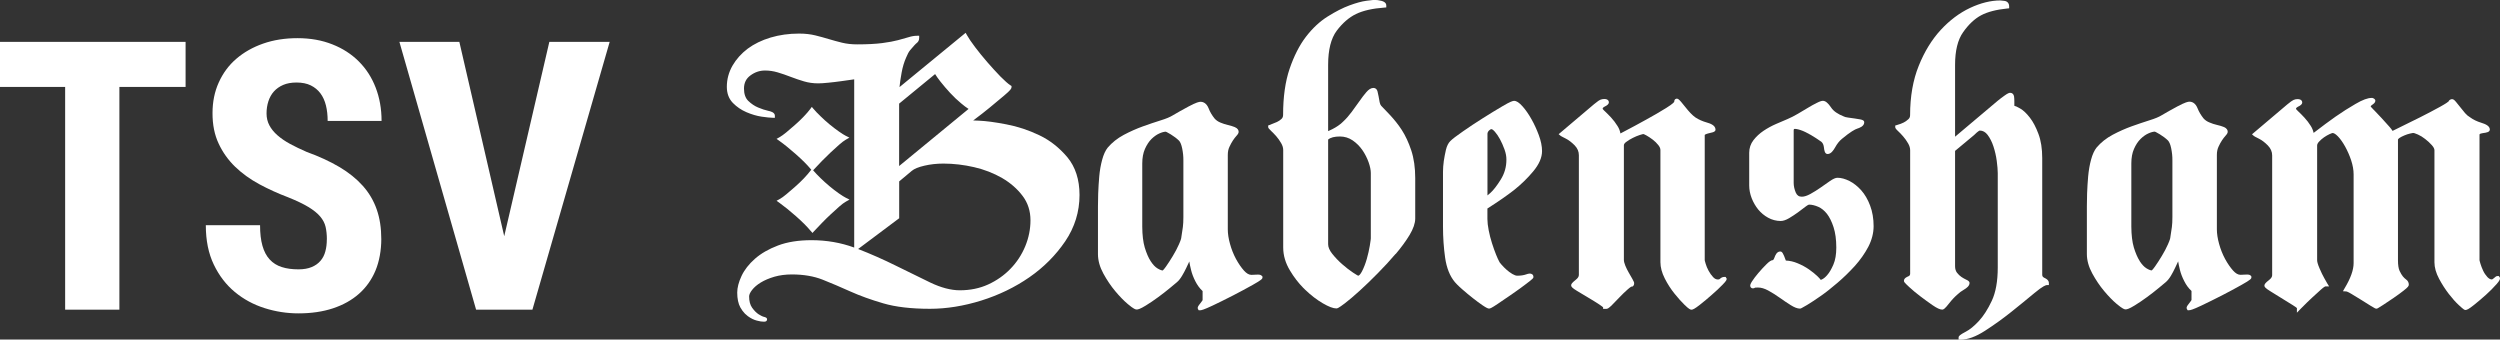
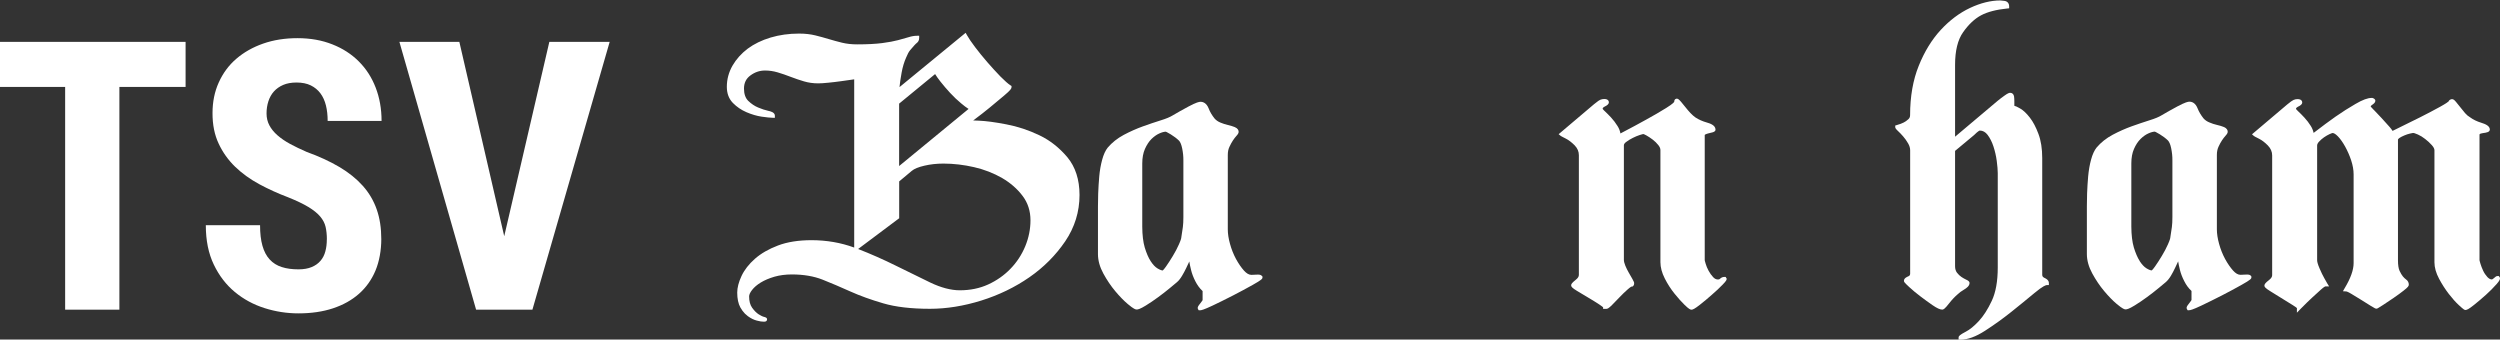
<svg xmlns="http://www.w3.org/2000/svg" id="Ebene_2" viewBox="0 0 447.49 60.78">
  <rect x="0" y="0" width="447.49" height="60.78" fill="#333333" stroke="none" />
  <g id="Ebene_1-2">
-     <path d="M145.15,41.37l.28.33.29-.32c.42-.46.9-.96,1.42-1.49.51-.53,1.03-1.04,1.55-1.52.52-.49,1.02-.94,1.52-1.38.47-.42.88-.72,1.22-.91l.63-.35-.64-.32c-.3-.15-.72-.41-1.25-.78-.56-.39-1.12-.82-1.68-1.29-.57-.48-1.12-.97-1.64-1.48-.51-.5-.92-.93-1.22-1.28l-.08-.1.16-.17c.43-.46.9-.96,1.42-1.5.52-.53,1.04-1.04,1.55-1.52.52-.48,1.02-.94,1.52-1.38.46-.41.87-.72,1.22-.92l.62-.35-.64-.32c-.29-.15-.72-.41-1.24-.78-.54-.38-1.11-.81-1.68-1.28-.58-.48-1.13-.98-1.64-1.48-.51-.49-.92-.92-1.22-1.28l-.31-.36-.28.38c-.29.39-.68.84-1.17,1.35-.51.53-1.01,1.01-1.55,1.48-.55.48-1.07.93-1.56,1.34-.49.4-.89.69-1.23.88l-.52.29.49.35c.85.6,1.84,1.41,2.97,2.4,1.11.98,2.02,1.88,2.68,2.69l.07.08-.17.22c-.3.4-.7.85-1.17,1.35-.47.49-.97.97-1.55,1.48-.55.49-1.07.93-1.56,1.34h0c-.48.4-.89.7-1.23.88l-.53.29.49.35c.84.6,1.84,1.41,2.97,2.4,1.11.98,2.02,1.88,2.68,2.69Z" fill="#fff" />
    <path d="M193.23,34.89c0-2.74-.74-5.01-2.17-6.74-1.42-1.68-3.1-3.03-5.02-3.94-1.9-.91-3.88-1.57-5.9-1.95-2.01-.39-3.67-.61-4.94-.66-.39-.02-.72-.03-1-.04,1.17-.87,2.15-1.64,2.94-2.29l2.58-2.15c1.23-1.03,1.33-1.28,1.34-1.52v-.21s-.18-.11-.18-.11c-.48-.3-1.07-.86-1.82-1.6-.76-.79-1.55-1.65-2.34-2.56-.83-.96-1.55-1.85-2.2-2.71-.65-.86-1.14-1.58-1.45-2.14l-.22-.4-11.84,9.72c0-.06.01-.12.02-.18.06-.6.17-1.39.36-2.43.18-.99.45-1.89.81-2.69.23-.58.47-1.02.72-1.32.27-.33.51-.6.72-.83.2-.22.37-.38.52-.5.17-.14.37-.4.37-.86v-.38s-.38,0-.38,0c-.47,0-.96.08-1.5.25-.49.15-1.12.33-1.88.53-.74.2-1.71.38-2.86.53-1.16.15-2.67.23-4.47.23-.99,0-1.91-.1-2.72-.3-.82-.2-1.62-.42-2.38-.65-.77-.23-1.56-.45-2.41-.66-.86-.21-1.81-.32-2.91-.32-1.81,0-3.52.24-5.09.71-1.57.47-2.94,1.14-4.08,1.98-1.14.86-2.06,1.88-2.73,3.04-.68,1.19-1.02,2.46-1.02,3.8,0,1.17.36,2.14,1.08,2.88l.03.03c.67.68,1.47,1.23,2.4,1.63.93.4,1.85.67,2.72.8.89.13,1.54.19,1.99.2h.38s0-.38,0-.38c0-.61-.86-.8-1.17-.86-.55-.12-1.17-.32-1.83-.6-.63-.26-1.22-.66-1.77-1.19-.49-.48-.76-1.22-.76-2.19,0-1.01.37-1.78,1.14-2.35.81-.6,1.67-.89,2.63-.89.77,0,1.5.11,2.25.33.75.22,1.53.49,2.33.8.82.31,1.62.59,2.38.81.8.24,1.66.36,2.56.36.46,0,1.08-.04,1.83-.12.77-.07,1.53-.17,2.27-.27.64-.09,1.42-.2,2.34-.33v30.11c-2.4-.88-4.97-1.32-7.65-1.32-2.31,0-4.33.32-5.99.95-1.67.63-3.05,1.43-4.13,2.38-1.08.95-1.89,1.99-2.4,3.08s-.77,2.09-.77,2.97c0,1.09.19,1.98.55,2.64.24.43.51.8.82,1.12.17.17.35.32.53.46.54.39,1.06.65,1.6.79.53.14.96.21,1.3.2.33,0,.51-.12.54-.36.04-.36-.32-.45-.54-.5-.26-.06-.59-.23-.99-.48-.4-.26-.78-.66-1.15-1.17-.35-.5-.53-1.17-.53-2.01,0-.32.18-.71.52-1.15.37-.48.89-.93,1.56-1.34.67-.41,1.49-.76,2.44-1.04.94-.27,2-.41,3.13-.41,2.09,0,3.94.32,5.49.93,1.58.63,3.25,1.34,4.96,2.11,1.71.77,3.7,1.49,5.9,2.13,2.2.65,5.01.98,8.37.98,2.97,0,6.07-.5,9.2-1.48,3.13-.98,6.02-2.38,8.59-4.16,2.57-1.78,4.73-3.95,6.42-6.44,1.7-2.51,2.56-5.3,2.56-8.28ZM160.94,18.55l6.44-5.29c.24.39.56.84.96,1.35.53.67,1.11,1.35,1.73,2.02.65.7,1.31,1.33,1.97,1.87.48.41.93.74,1.33,1l-12.43,10.22v-11.17ZM160.95,39.09v-6.62s2.26-1.89,2.26-1.89c.44-.37,1.2-.68,2.24-.92,1.06-.25,2.21-.38,3.42-.38,1.82,0,3.66.22,5.49.64,1.83.42,3.51,1.08,5.02,1.95,1.49.87,2.73,1.95,3.67,3.21.93,1.23,1.4,2.69,1.4,4.35,0,1.57-.31,3.14-.94,4.66-.63,1.52-1.52,2.87-2.65,4.03-1.12,1.16-2.46,2.1-3.99,2.8-1.51.69-3.21,1.04-5.06,1.04-1.6,0-3.37-.47-5.28-1.38-1.96-.95-4.06-1.97-6.27-3.07-2.1-1.04-4.33-2.03-6.66-2.94l7.33-5.49Z" fill="#fff" />
    <path d="M225.93,49.44l-.12-.11c-.16-.15-.41-.2-.91-.17-.42.03-.72.04-.9.04-.44,0-.88-.26-1.33-.76-.5-.56-.98-1.26-1.43-2.08-.45-.84-.81-1.74-1.07-2.69-.27-.95-.4-1.84-.4-2.62v-13.3c0-.57.09-1.05.29-1.46.21-.45.41-.82.62-1.14.22-.33.42-.59.61-.8.3-.32.42-.54.42-.75,0-.26-.12-.61-.69-.85-.34-.14-.74-.26-1.21-.37-.45-.1-.91-.25-1.36-.44-.44-.18-.79-.43-1.05-.73-.46-.58-.82-1.18-1.05-1.79-.39-.99-1.01-1.2-1.46-1.2-.26,0-.73.09-2.16.85-1.06.57-1.99,1.09-2.83,1.59-.47.29-1.18.59-2.13.88-1.03.32-2.11.69-3.2,1.08-1.14.41-2.29.92-3.42,1.52-1.14.61-2.11,1.38-2.88,2.29-.4.5-.74,1.23-.99,2.17-.25.92-.43,1.93-.52,2.99-.09,1.02-.15,2.05-.19,3.06-.03.98-.04,1.75-.04,2.31v8.53c0,1.14.33,2.31.97,3.48.63,1.15,1.34,2.21,2.12,3.14.39.47.78.9,1.16,1.29s.74.73,1.1,1.03c1.07.9,1.38.97,1.58.97.22,0,.61-.08,1.63-.71.73-.45,1.47-.95,2.19-1.48.72-.52,1.42-1.07,2.1-1.63l1.25-1.04c.34-.28.65-.67.95-1.17.28-.46.53-.94.76-1.42l.54-1.15c.06.41.16.9.32,1.54.15.63.41,1.31.76,2,.33.65.76,1.26,1.3,1.76v1.61s-.05.15-.42.6c-.39.47-.54.73-.42.99l.15.24h.24c.21,0,.66-.1,2.23-.84,1.09-.51,2.28-1.11,3.66-1.81,1.24-.64,2.43-1.28,3.52-1.89,1.69-.95,1.76-1.11,1.76-1.36l-.02-.21ZM205.97,46.76c-.41-.63-.76-1.46-1.06-2.44-.29-.98-.44-2.23-.45-3.74v-11.3c0-1.02.16-1.9.48-2.62.32-.72.71-1.32,1.16-1.77.47-.46.94-.79,1.41-1,.46-.21.86-.31,1.15-.32.02,0,.19.05.9.48.58.36,1.06.72,1.45,1.1h.01c.25.26.44.73.58,1.39.15.73.23,1.46.22,2.19v10.15c0,.7-.03,1.29-.09,1.75h0c-.06.49-.15,1.08-.28,1.86,0,.09-.04.39-.43,1.26-.3.68-.67,1.38-1.09,2.07-.43.71-.84,1.35-1.23,1.9-.4.57-.58.68-.57.69-.16,0-.45-.07-.95-.37-.42-.26-.83-.69-1.22-1.3Z" fill="#fff" />
-     <path d="M249.82,45.47c.98-1.16,1.82-2.3,2.48-3.39.68-1.13,1.02-2.13,1.02-2.97v-7.23c0-1.87-.24-3.54-.71-4.96-.47-1.41-1.04-2.64-1.7-3.66-1.3-2.01-2.82-3.39-3.68-4.32-.13-.15-.23-.37-.28-.65l-.19-1.05c-.07-.34-.13-.63-.19-.87-.15-.57-.56-.63-.73-.63-.43,0-.85.26-1.3.79-.39.46-.8.99-1.22,1.6-.43.61-.89,1.25-1.38,1.91-.49.66-.98,1.22-1.53,1.73-.24.25-.53.49-.87.72-.36.25-.72.46-1.06.63-.29.14-.54.26-.75.35v-11.88c0-2.68.52-4.72,1.53-6.08,1.04-1.38,2.2-2.39,3.46-3,1.28-.62,2.99-1,5.07-1.15l.35-.03v-.35c0-.28-.15-.64-.88-.83-.43-.11-.88-.17-1.32-.17-.06,0-.12,0-1.36.16-.83.11-1.85.39-3.04.83-1.17.43-2.48,1.1-3.9,1.99-1.42.89-2.72,2.11-3.88,3.62-1.16,1.51-2.14,3.44-2.92,5.72-.78,2.28-1.17,5.06-1.17,8.27,0,.31-.1.54-.29.72-.24.23-.52.41-.82.55-.33.15-.77.33-1.31.53l-.25.09v.27c.01.17.09.3.54.72.28.25.57.57.9.93.32.36.61.78.88,1.24.25.43.37.84.37,1.24v17.45c0,1.4.41,2.79,1.21,4.11.69,1.16,1.49,2.21,2.39,3.12.11.12.23.23.35.34,1.03.99,2.08,1.79,3.12,2.4,1.08.63,1.88.93,2.45.93.14,0,.31,0,1.52-.92.73-.56,1.63-1.32,2.65-2.25,1-.91,2.1-1.97,3.24-3.13,1.14-1.15,2.22-2.32,3.2-3.48ZM239.84,24.43c.84,0,1.6.24,2.28.7.7.48,1.28,1.07,1.75,1.75.47.69.84,1.42,1.11,2.18.26.74.39,1.39.39,1.91v11.68c0,.05-.01.29-.18,1.32-.12.74-.3,1.52-.54,2.38-.23.81-.52,1.55-.85,2.2-.26.5-.52.79-.68.8-.02,0-.2-.06-.94-.56-.59-.39-1.23-.88-1.9-1.47-.66-.57-1.26-1.2-1.8-1.87-.49-.62-.75-1.2-.75-1.72v-18.75c.43-.37,1.14-.55,2.11-.55Z" fill="#fff" />
-     <path d="M274.22,49.08c-.29-.2-.69-.09-1,.02-.45.16-.98.25-1.63.25-.24,0-.53-.1-.87-.3-.38-.22-.73-.48-1.04-.76-.34-.3-.64-.6-.9-.9-.34-.37-.42-.53-.46-.64-.11-.17-.28-.57-.53-1.17-.25-.62-.49-1.3-.73-2.05-.24-.75-.44-1.53-.59-2.3-.15-.76-.23-1.45-.23-2.04v-1.87c1.94-1.23,3.53-2.34,4.75-3.29,1.24-.98,2.4-2.1,3.42-3.32,1.07-1.27,1.61-2.5,1.61-3.67,0-.87-.2-1.83-.58-2.86-.38-1.02-.82-1.98-1.32-2.86-.5-.89-1.03-1.65-1.57-2.26-.62-.7-1.1-1.01-1.53-1.01-.23,0-.67.12-2.12.98-1.05.62-2.21,1.32-3.47,2.12-1.28.81-2.48,1.6-3.56,2.36-1.14.79-1.88,1.35-2.26,1.73-.36.35-.63.89-.8,1.6-.15.65-.28,1.32-.38,2-.09.69-.14,1.33-.14,1.89v9.84c0,1.92.13,3.78.38,5.55.26,1.83.85,3.31,1.75,4.38.11.13.24.27.39.42.26.27.59.57.99.92.59.51,1.19,1.02,1.82,1.51.61.48,1.19.91,1.73,1.28.74.5,1,.6,1.19.6.17,0,.39-.06,1.59-.87.8-.54,1.66-1.13,2.59-1.77.96-.66,1.78-1.26,2.5-1.81,1.26-.96,1.26-1.01,1.26-1.22,0-.28-.16-.43-.24-.49ZM266.73,34.57c-.19.17-.35.31-.48.41v-11.01c0-.2.08-.4.26-.59.17-.18.33-.26.46-.26.03,0,.2,0,.6.45.32.36.62.8.92,1.35.29.53.56,1.15.81,1.83.24.67.35,1.27.34,1.84,0,1.27-.32,2.43-1,3.53-.7,1.13-1.34,1.95-1.91,2.45Z" fill="#fff" />
    <path d="M309.02,49.82l-.13-.25h-.26c-.28,0-.54.12-.77.34-.05.05-.14.12-.33.12-.33,0-.61-.13-.88-.42-.32-.34-.59-.72-.82-1.15-.24-.45-.41-.85-.52-1.24-.16-.52-.17-.64-.17-.66v-22.41s.01-.03.1-.08c.19-.09.39-.16.57-.2l.65-.16c.2-.05.62-.15.61-.52,0-.82-1.14-1.14-1.52-1.25-.81-.23-1.48-.53-2.06-.91-.28-.19-.58-.46-.9-.79-.3-.32-.6-.67-.9-1.05-.28-.36-.55-.69-.8-.98-.37-.42-.54-.55-.74-.55h-.01c-.08,0-.46.04-.46.56-.01.03-.15.31-1.44,1.11-1.1.68-2.29,1.38-3.54,2.06-1.23.69-2.8,1.53-4.65,2.5-.08-.47-.25-.91-.52-1.33-.35-.56-.73-1.07-1.15-1.52-.43-.46-.8-.83-1.13-1.14-.07-.06-.12-.11-.17-.16-.18-.19-.23-.27-.21-.26,0-.06,0-.22.34-.39.46-.22.76-.44.77-.77,0-.14-.06-.61-.84-.6-.24,0-.47.05-.7.14-.14.06-.41.21-1.11.79l-6.34,5.37.35.29c.07.05.19.13.95.51.48.24,1.01.64,1.56,1.19h0c.51.53.76,1.11.76,1.77v21.44c0,.29-.18.57-.55.86-.7.56-.83.76-.83,1,0,.12.04.23.19.38.15.15.42.35.87.62.58.36,1.25.76,1.99,1.19.73.43,1.39.84,1.97,1.22.45.3.63.45.7.52v.28s.57,0,.57,0c.21,0,.46-.12,1.06-.73l1.34-1.38c.46-.48.93-.94,1.41-1.36.54-.48.71-.52.71-.52l.2-.02.11-.11c.14-.14.16-.35.16-.5,0-.08,0-.17-.32-.74-.18-.34-.4-.71-.65-1.13-.23-.4-.44-.82-.62-1.26-.16-.41-.25-.75-.25-1.01v-20.53c0-.18.13-.38.4-.58.35-.27.75-.51,1.19-.73.43-.22.85-.39,1.24-.52.51-.17.64-.17.67-.17.01,0,.14.02.56.26.34.19.7.43,1.11.74.38.29.7.61.99.97.25.31.38.61.38.88v20.07c0,.93.26,1.91.78,2.93.5.99,1.09,1.9,1.75,2.72.64.79,1.24,1.47,1.78,1.99.82.8,1.05.87,1.24.88.24,0,.59-.16,1.52-.89.69-.54,1.4-1.13,2.13-1.78.74-.64,1.38-1.24,1.92-1.8.65-.67.82-.91.71-1.19Z" fill="#fff" />
-     <path d="M335.37,40.5c0-1.36-.21-2.61-.63-3.71-.41-1.09-.95-2.01-1.59-2.73-.64-.71-1.35-1.28-2.1-1.66-.76-.38-1.48-.58-2.16-.58-.33,0-.77.19-1.37.61-.52.36-1.08.74-1.66,1.16-.57.4-1.16.77-1.81,1.13-.59.32-1.1.49-1.53.49-.52,0-.86-.23-1.08-.73-.25-.59-.38-1.18-.38-1.74v-9.38c0-.13.02-.22.06-.25.04-.03.14-.06.34-.03.5.07,1.08.26,1.72.57.67.33,1.29.69,1.85,1.06.74.49.96.65,1,.68.27.24.4.59.45,1.04.05.43.13,1.14.65,1.14.62,0,1.06-.68,1.35-1.19.35-.63.74-1.13,1.2-1.51,1.55-1.29,2.36-1.72,2.77-1.85.31-.1,1.24-.39,1.24-1.12,0-.38-.43-.47-.73-.53-.28-.05-.61-.1-.98-.16l-1.16-.16c-.43-.05-.64-.13-.78-.2-1.09-.43-1.86-.96-2.27-1.59-.55-.82-1.02-1.21-1.48-1.21-.16,0-.45.04-1.13.39-.47.23-.99.52-1.55.86-.55.33-1.15.69-1.8,1.07-.66.39-1.26.69-1.84.94-.61.26-1.31.56-2.08.89-.78.34-1.53.75-2.23,1.22-.71.48-1.31,1.04-1.79,1.66-.51.66-.77,1.42-.77,2.27v5.84c0,.76.15,1.53.44,2.28.29.75.69,1.43,1.17,2.03.5.6,1.09,1.1,1.77,1.47.7.39,1.46.58,2.26.59.43,0,.94-.17,1.53-.52.54-.32,1.06-.67,1.55-1.02.49-.36.94-.7,1.34-1.01.48-.37.64-.38.65-.38.5,0,1.05.13,1.65.39.58.25,1.1.68,1.56,1.26.47.61.86,1.41,1.18,2.39.32.99.49,2.21.49,3.65,0,1.21-.17,2.23-.52,3.04-.35.81-.71,1.43-1.09,1.86-.35.42-.7.69-1.01.82-.06.03-.12.05-.16.06-.1-.15-.29-.35-.58-.64-.4-.39-.9-.79-1.52-1.23-.61-.42-1.3-.8-2.06-1.11-.69-.29-1.39-.45-2.09-.48-.49-1.39-.69-1.63-1.01-1.62-.63,0-.91.76-1,1.02-.16.45-.29.52-.29.52-.3,0-.68.24-1.23.8-.45.45-.91.94-1.4,1.52-.46.55-.85,1.05-1.14,1.51-.26.41-.4.73-.25.99.02.04.05.07.08.1.09.09.21.14.35.14.16,0,.3-.06.36-.12,0,0,.12-.04.57-.03.55,0,1.15.18,1.8.53.68.37,1.36.8,2.04,1.28.66.47,1.32.92,1.96,1.32.68.43,1.23.64,1.69.64.11,0,.19,0,1.24-.63.68-.41,1.5-.95,2.42-1.59.94-.65,1.98-1.47,3.07-2.41,1.07-.91,2.1-1.92,3.08-2.99.97-1.08,1.78-2.23,2.41-3.42.64-1.23.96-2.48.96-3.71Z" fill="#fff" />
    <path d="M365.92,49.72c-.26-.12-.37-.28-.37-.54v-20.9c0-1.67-.23-3.13-.68-4.32-.44-1.18-.95-2.16-1.53-2.9-.59-.76-1.15-1.3-1.72-1.63-.56-.33-.86-.45-1.06-.49v-.8c0-.33-.02-.61-.05-.86-.06-.42-.32-.67-.7-.67-.19,0-.44.09-1.05.53-.44.31-.81.6-1.13.86l-.11.09c-.25.2-.4.33-.44.37l-7.13,6.01v-12.87c0-2.52.48-4.49,1.45-5.85.97-1.38,2.05-2.39,3.19-3,1.15-.62,2.73-1.03,4.7-1.23l.34-.03v-.34c0-.55-.3-.91-.83-.99-.36-.05-.61-.08-.75-.08-1.71,0-3.53.45-5.42,1.34s-3.65,2.21-5.24,3.93c-1.59,1.72-2.92,3.88-3.94,6.42-1.03,2.54-1.55,5.51-1.55,8.83,0,.31-.1.54-.29.72-.25.23-.53.43-.84.6-.31.16-.72.32-1.26.47l-.27.08v.28c0,.19.12.35.53.74.28.26.58.57.89.93.32.36.61.78.88,1.24.25.43.37.84.37,1.24v22.06c0,.26-.09.4-.32.5-.19.08-.8.32-.79.79-.01.21.06.31.95,1.14.56.52,1.22,1.07,1.97,1.64.79.6,1.51,1.12,2.19,1.59.79.54,1.34.8,1.74.8.21,0,.44-.09,1.26-1.15.5-.64,1-1.16,1.49-1.58.28-.28.67-.57,1.17-.86.42-.25.97-.64.97-1.17,0-.32-.32-.47-.64-.62-.25-.12-.52-.27-.82-.47-.27-.18-.53-.43-.79-.76-.22-.29-.34-.67-.34-1.15v-20.65s3.4-2.83,3.4-2.83c.77-.78,1.02-.81,1.02-.81.55,0,1.02.27,1.4.77.44.58.79,1.28,1.05,2.08.27.82.47,1.69.59,2.58.12.93.18,1.65.18,2.18v16.91c0,2.45-.36,4.45-1.07,5.96-.71,1.51-1.49,2.73-2.33,3.63-.83.89-1.6,1.52-2.3,1.88-1.1.58-1.3.78-1.31,1.05v.39s.38,0,.38,0c1.24,0,2.7-.53,4.36-1.6,1.61-1.04,3.19-2.17,4.69-3.37,1.51-1.21,2.88-2.32,4.11-3.35,1.61-1.35,2.13-1.45,2.24-1.45h.38s0-.38,0-.38c0-.56-.62-.84-.82-.92Z" fill="#fff" />
    <path d="M402.97,49.43l-.12-.11c-.15-.15-.41-.2-.91-.17-.42.03-.72.04-.9.04-.44,0-.88-.26-1.33-.76-.5-.56-.98-1.26-1.43-2.08-.45-.84-.81-1.74-1.07-2.69-.27-.97-.4-1.85-.4-2.63v-13.3c0-.57.1-1.05.29-1.46.2-.44.41-.82.62-1.14.22-.33.42-.59.61-.8.3-.32.42-.54.42-.75,0-.26-.12-.61-.7-.85-.33-.14-.74-.26-1.22-.37-.45-.1-.91-.25-1.37-.45-.44-.18-.78-.42-1.05-.73-.46-.58-.81-1.17-1.05-1.78-.39-.99-1.01-1.2-1.46-1.2-.26,0-.73.09-2.16.85-1.06.57-1.99,1.09-2.83,1.59-.47.29-1.18.59-2.13.88-1.03.33-2.11.69-3.2,1.08-1.14.41-2.29.92-3.42,1.52-1.14.61-2.11,1.38-2.88,2.29-.4.5-.74,1.23-.99,2.17-.25.91-.42,1.92-.52,2.99-.09,1.02-.15,2.05-.19,3.06-.03.97-.04,1.75-.04,2.31v8.53c0,1.14.33,2.31.97,3.48.63,1.16,1.34,2.21,2.12,3.14.39.47.78.9,1.16,1.29s.74.73,1.1,1.03c1.07.89,1.38.97,1.58.97.22,0,.61-.08,1.63-.71.73-.45,1.47-.95,2.19-1.48.72-.52,1.42-1.07,2.1-1.63l1.25-1.04c.34-.29.65-.67.95-1.17.27-.46.53-.94.75-1.42l.54-1.15c.06.41.16.9.32,1.54.16.64.41,1.31.77,2,.33.65.72,1.23,1.3,1.76v1.61s-.05.15-.42.6c-.39.48-.54.73-.42,1l.15.24h.24c.23,0,.67-.1,2.23-.84,1.14-.54,2.37-1.15,3.66-1.81,1.25-.64,2.43-1.28,3.52-1.89,1.69-.95,1.76-1.11,1.76-1.36l-.02-.21ZM383.01,46.74c-.41-.63-.76-1.46-1.06-2.44-.29-.98-.44-2.24-.45-3.74v-11.3c0-1.02.16-1.9.48-2.61.31-.72.71-1.32,1.16-1.77.47-.46.94-.79,1.41-1,.46-.21.86-.31,1.15-.32.03,0,.2.06.9.48.57.35,1.06.72,1.45,1.1h0c.25.26.44.72.58,1.39.15.73.23,1.46.22,2.19v10.15c0,.7-.03,1.29-.09,1.75h0c-.06.49-.15,1.08-.28,1.86,0,.09-.04.39-.43,1.26-.3.68-.67,1.38-1.09,2.07-.44.73-.84,1.35-1.23,1.9-.4.57-.58.68-.57.69h0c-.16,0-.46-.07-.95-.37-.42-.26-.83-.7-1.22-1.3Z" fill="#fff" />
    <path d="M446.86,50.88c.57-.66.71-.94.59-1.22l-.17-.25h-.24c-.2,0-.38.13-.68.41-.19.18-.3.2-.34.2-.26,0-.51-.15-.78-.42-.31-.34-.57-.72-.76-1.13-.21-.45-.37-.86-.49-1.26-.16-.52-.17-.64-.17-.66v-22.44c0-.18.37-.25.59-.28.71-.09,1.25-.19,1.26-.65-.01-.65-.81-.98-1.51-1.2-.79-.24-1.45-.56-2.01-.97-.32-.18-.63-.44-.91-.76-.3-.35-.59-.71-.86-1.06-.28-.36-.53-.67-.75-.93-.33-.4-.5-.53-.8-.51-.12.03-.46.12-.54.4-.08.08-.37.32-1.48.94-1.16.64-2.38,1.28-3.63,1.91-1.25.63-2.89,1.44-4.92,2.43-.12-.21-.31-.46-.58-.76-.43-.49-.89-1-1.39-1.54-.43-.48-.85-.91-1.24-1.31-.08-.09-.17-.18-.25-.25-.35-.36-.43-.49-.45-.47,0-.06.02-.17.24-.32.3-.2.58-.42.59-.73,0-.36-.4-.48-.55-.52h-.1c-.69-.01-1.65.34-2.91,1.08-1.18.68-2.39,1.45-3.58,2.28-1.07.75-2.38,1.72-3.91,2.9-.09-.43-.25-.83-.49-1.22-.34-.54-.72-1.05-1.15-1.51-.43-.46-.8-.84-1.13-1.14-.32-.29-.37-.41-.38-.42,0-.06,0-.22.34-.39.46-.22.77-.44.77-.77,0-.14-.06-.6-.85-.6-.24,0-.47.05-.7.15-.23.1-.59.36-1.11.79l-6.33,5.36.33.29c.08.07.24.16.96.52.48.24,1.01.64,1.56,1.2h0c.51.53.76,1.11.76,1.77v21.44c0,.29-.18.57-.55.86-.7.54-.83.76-.84,1.01,0,.12.05.23.19.37.15.16.43.36.92.66l3.97,2.46c.48.3.67.45.74.52v.83s.65-.67.65-.67c.81-.82,1.52-1.52,2.11-2.06.55-.51,1.07-.99,1.56-1.42.58-.51.76-.56.77-.56h.67s-.35-.57-.35-.57c-.06-.1-.23-.39-.5-.88-.28-.49-.57-1.09-.86-1.77-.36-.83-.43-1.25-.43-1.46v-20.53c0-.2.1-.43.32-.67.26-.29.56-.55.9-.79.35-.24.69-.44,1-.58.42-.19.53-.2.54-.2.17,0,.47.1.93.57l.04.04c.44.46.87,1.07,1.28,1.81.42.76.79,1.59,1.08,2.47.29.88.44,1.72.44,2.5v15.91c0,1.21-.54,2.72-1.61,4.49l-.3.53.62.04s.21.02.92.45c.55.33,1.13.69,1.75,1.07l1.66,1.04c.78.49.9.52,1.04.52.12,0,.19,0,1.16-.64.58-.39,1.22-.81,1.9-1.27.76-.53,1.34-.94,1.81-1.32.8-.62.93-.83.93-1.07,0-.38-.17-.7-.48-.92-.19-.14-.38-.31-.58-.55-.19-.23-.39-.57-.59-.99-.19-.41-.29-1.05-.29-1.92v-21.6s.06-.14.24-.26c.26-.17.55-.32.91-.47.34-.15.67-.25,1-.33.41-.1.57-.11.6-.11.05,0,.24.02.82.28.43.19.87.46,1.3.8.45.35.84.7,1.2,1.11.3.34.46.64.46.9v20.06c0,.93.28,1.92.83,2.95.52.98,1.11,1.89,1.74,2.71.62.8,1.21,1.47,1.8,2.01.9.83,1.01.86,1.17.87.25,0,.6-.15,1.57-.93.7-.56,1.42-1.17,2.14-1.82.7-.63,1.31-1.25,1.83-1.84Z" fill="#fff" />
    <path d="M33.22,15.56h-11.85v39.87s-9.71,0-9.71,0V15.56H0s0-8.07,0-8.07h33.22v8.07Z" fill="#fff" />
    <path d="M58.51,42.85c0-.83-.08-1.58-.23-2.24-.15-.66-.48-1.28-.97-1.86-.49-.58-1.2-1.15-2.11-1.7s-2.12-1.13-3.64-1.74c-1.8-.68-3.52-1.46-5.15-2.34-1.63-.88-3.07-1.92-4.31-3.11-1.24-1.2-2.23-2.58-2.96-4.15-.74-1.57-1.11-3.39-1.1-5.48,0-2,.37-3.82,1.12-5.48.75-1.66,1.79-3.07,3.14-4.23s2.95-2.07,4.81-2.72c1.86-.65,3.9-.97,6.14-.97,2.3,0,4.38.37,6.24,1.11,1.86.73,3.43,1.75,4.74,3.06,1.31,1.31,2.31,2.86,3.01,4.67.7,1.81,1.06,3.8,1.06,5.98h-9.65c0-1.01-.1-1.94-.31-2.78-.21-.84-.54-1.57-.99-2.17-.45-.6-1.02-1.07-1.73-1.42-.7-.34-1.55-.51-2.54-.51-.92,0-1.72.14-2.39.43-.67.29-1.22.68-1.66,1.17-.44.49-.77,1.08-.99,1.76-.22.68-.33,1.41-.33,2.17,0,.79.17,1.5.51,2.14s.82,1.23,1.45,1.78c.63.55,1.38,1.07,2.27,1.55.89.48,1.87.95,2.95,1.42,2.24.81,4.19,1.71,5.86,2.7,1.67.99,3.06,2.11,4.18,3.36,1.12,1.25,1.95,2.66,2.5,4.23.55,1.57.82,3.34.82,5.32s-.35,3.98-1.04,5.63c-.69,1.65-1.68,3.03-2.96,4.16s-2.84,2-4.66,2.6c-1.82.6-3.87.9-6.16.9-2.06,0-4.09-.31-6.07-.94-1.99-.63-3.76-1.59-5.32-2.88-1.56-1.29-2.82-2.93-3.77-4.91-.95-1.97-1.43-4.32-1.43-7.05h9.71c0,1.45.14,2.68.43,3.69.29,1.01.72,1.83,1.3,2.45.58.63,1.3,1.08,2.16,1.35.85.28,1.86.41,2.99.41.93,0,1.71-.14,2.36-.41.65-.27,1.17-.64,1.58-1.12s.7-1.04.87-1.7c.18-.66.26-1.37.26-2.14Z" fill="#fff" />
    <path d="M90.26,42.26l8.07-34.77h10.8s-13.83,47.94-13.83,47.94h-10.08s-13.73-47.94-13.73-47.94h10.73s8.03,34.77,8.03,34.77Z" fill="#fff" />
  </g>
</svg>